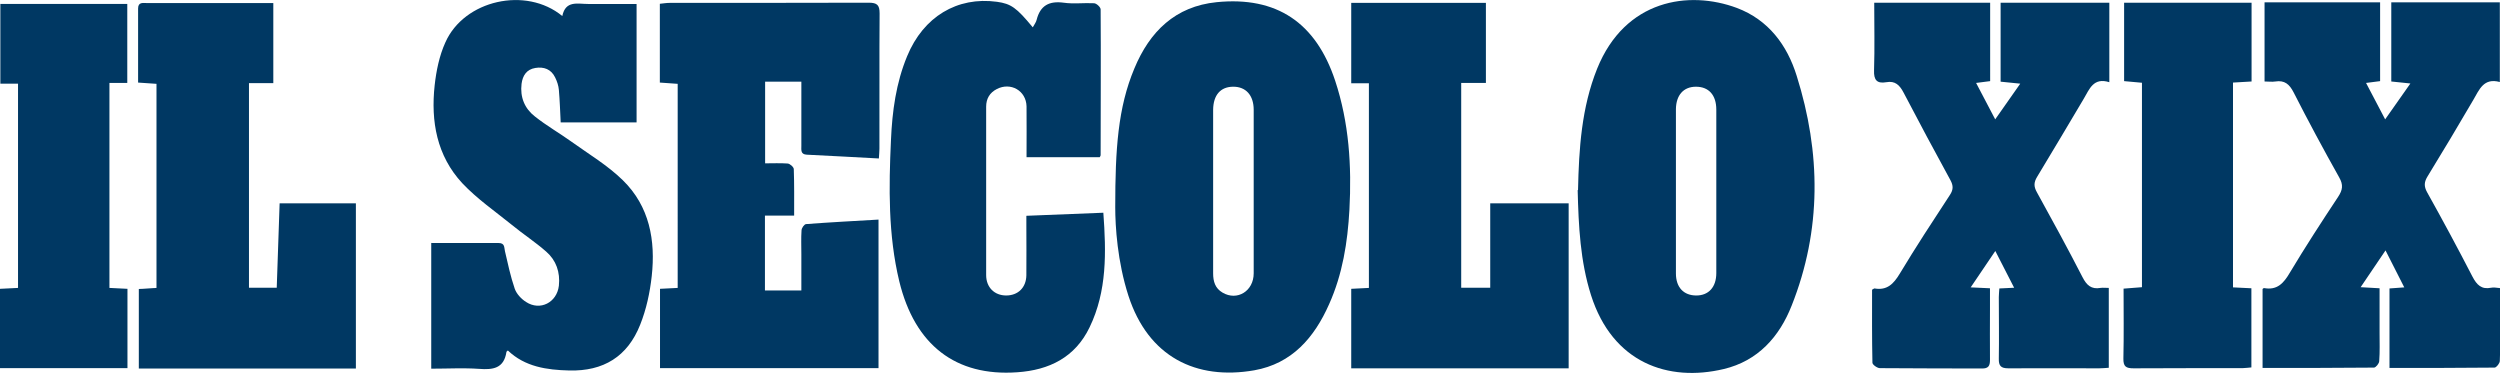
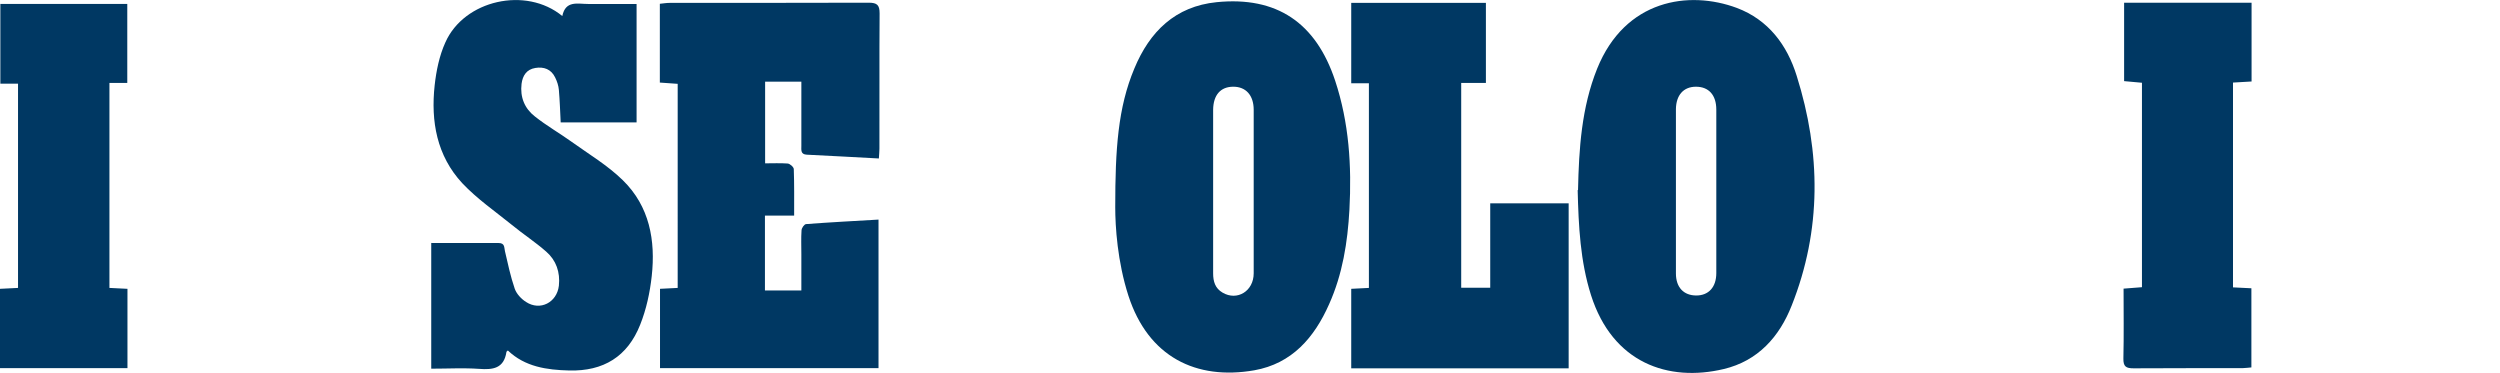
<svg xmlns="http://www.w3.org/2000/svg" id="Livello_2" viewBox="0 0 138.67 20.67">
  <defs>
    <style>.cls-1{fill:#003863;}</style>
  </defs>
  <g id="svg2">
    <g>
      <path class="cls-1" d="M48.74,8.79c-1.37-.07-2.68-.15-3.99-.21-.35-.02-.3-.26-.3-.49,0-1.17,0-2.34,0-3.56h-2.01v4.53c.42,0,.84-.02,1.25,.01,.13,.01,.34,.2,.34,.31,.03,.84,.02,1.67,.02,2.58h-1.62v4.15h2.02c0-.67,0-1.34,0-2.02,0-.44-.02-.88,.01-1.31,0-.13,.15-.34,.25-.35,1.32-.1,2.65-.17,4.02-.25v8.24h-12.12v-4.4l.98-.05V4.65l-.99-.07V.21c.19-.02,.37-.05,.56-.05,3.68,0,7.36,0,11.03-.01,.46,0,.6,.13,.6,.59-.02,2.5,0,5.01-.01,7.51,0,.16-.02,.31-.03,.53Z" />
      <path class="cls-1" d="M87.53,10.54c.05-2.28,.19-4.56,1.06-6.73,1.55-3.84,5.09-4.36,7.75-3.37,1.75,.66,2.79,2.06,3.32,3.77,1.34,4.26,1.39,8.54-.28,12.74-.68,1.73-1.87,3.07-3.77,3.52-3.07,.73-6.16-.33-7.36-4.1-.6-1.89-.69-3.84-.74-5.82Zm7.67,.05c0-1.5,0-3.01,0-4.51,0-.81-.42-1.27-1.13-1.27-.69,0-1.1,.47-1.11,1.24,0,3.04,0,6.08,0,9.12,0,.77,.43,1.22,1.13,1.22,.69,0,1.11-.47,1.11-1.24,0-1.52,0-3.04,0-4.56Z" />
      <path class="cls-1" d="M61.86,11.49c0-3.22,.15-5.52,1.06-7.69,.85-2.05,2.27-3.45,4.57-3.68,3.32-.33,5.5,1.13,6.57,4.36,.77,2.33,.92,4.73,.79,7.15-.1,1.81-.38,3.58-1.13,5.25-.82,1.85-2.06,3.29-4.15,3.66-3.22,.56-5.88-.74-6.98-4.14-.61-1.89-.73-3.84-.73-4.91Zm5.43-.89c0,1.52,0,3.04,0,4.56,0,.45,.11,.83,.52,1.07,.81,.48,1.73-.08,1.73-1.07,0-3.02,0-6.05,0-9.07,0-.8-.43-1.28-1.13-1.28-.71,0-1.11,.46-1.12,1.28,0,1.5,0,3.01,0,4.51Z" />
-       <path class="cls-1" d="M132.54,20.42v-4.42l.82-.06-1.04-2.05-1.38,2.04,1.05,.06c0,.84,0,1.66,0,2.47,0,.53,.02,1.05-.02,1.57,0,.13-.19,.36-.29,.36-2.05,.02-4.09,.02-6.18,.02v-4.38s.06-.06,.09-.05c.72,.13,1.08-.27,1.42-.85,.85-1.42,1.76-2.82,2.68-4.21,.25-.38,.3-.66,.06-1.08-.87-1.55-1.72-3.13-2.53-4.72-.23-.45-.5-.68-1.01-.6-.18,.03-.38,0-.6,0V.13h6.41V4.5l-.78,.1,1.06,2.02,1.4-1.99-1.06-.11V.13h6.02V4.55c-.9-.25-1.14,.43-1.47,.99-.83,1.42-1.67,2.83-2.53,4.23-.2,.32-.22,.56-.03,.9,.86,1.54,1.7,3.1,2.51,4.67,.24,.46,.5,.73,1.04,.62,.13-.03,.28,0,.49,.02,0,.73,0,1.44,0,2.15,0,.63,.02,1.26-.01,1.89,0,.13-.19,.37-.29,.37-1.92,.02-3.85,.02-5.82,.02Z" />
-       <path class="cls-1" d="M110.69,13.9l-1.38,2.04,1.07,.05c0,.37,0,.73,0,1.09,0,.96-.01,1.92,0,2.89,0,.34-.1,.47-.44,.47-1.89-.01-3.78,0-5.67-.02-.14,0-.41-.19-.41-.3-.03-1.36-.02-2.72-.02-4.05,.08-.04,.12-.08,.14-.07,.69,.12,1.05-.25,1.39-.81,.89-1.48,1.84-2.93,2.79-4.38,.19-.29,.19-.51,.03-.81-.88-1.61-1.75-3.23-2.6-4.86-.22-.42-.47-.67-.96-.58-.52,.09-.7-.12-.68-.66,.04-1.24,.01-2.48,.01-3.75h6.43V4.5l-.78,.1,1.06,2.02,1.39-1.98-1.09-.11V.15h6.03V4.56c-.88-.28-1.1,.38-1.42,.92-.86,1.44-1.71,2.89-2.58,4.32-.19,.31-.2,.54-.02,.86,.86,1.56,1.72,3.13,2.53,4.71,.23,.45,.49,.69,1,.6,.14-.02,.28,0,.46,0v4.43c-.19,.01-.36,.03-.53,.03-1.68,0-3.36-.01-5.04,0-.42,0-.54-.14-.53-.54,.02-1.14,0-2.27,0-3.41,0-.15,.02-.31,.03-.48l.82-.04-1.05-2.05Z" />
      <path class="cls-1" d="M23.93,13.48c1.28,0,2.5,0,3.73,0,.35,0,.3,.25,.35,.46,.16,.69,.31,1.4,.54,2.07,.1,.29,.36,.57,.63,.74,.78,.51,1.71,.03,1.82-.9,.08-.75-.15-1.41-.7-1.89-.6-.53-1.28-.97-1.9-1.48-.94-.76-1.94-1.45-2.76-2.32-1.41-1.52-1.75-3.43-1.53-5.43,.09-.81,.26-1.64,.59-2.37C25.74,0,29.18-.77,31.19,.89c.18-.88,.85-.67,1.43-.67,.89,0,1.78,0,2.69,0V6.79h-4.21c-.03-.62-.05-1.21-.1-1.8-.02-.24-.1-.48-.21-.7-.22-.45-.62-.6-1.1-.52-.48,.08-.7,.42-.76,.88-.09,.74,.17,1.37,.74,1.81,.64,.51,1.36,.92,2.03,1.4,.96,.69,2,1.31,2.84,2.13,1.49,1.45,1.83,3.35,1.61,5.33-.1,.91-.3,1.84-.64,2.69-.7,1.77-2.04,2.59-3.94,2.54-1.23-.03-2.45-.2-3.4-1.11-.04,.04-.08,.06-.08,.09-.14,.91-.75,.99-1.52,.93-.87-.06-1.74-.01-2.65-.01v-6.99Z" />
-       <path class="cls-1" d="M57.29,1.51c.09-.16,.18-.28,.21-.41,.2-.79,.69-1.06,1.5-.95,.55,.08,1.12,0,1.68,.03,.14,0,.37,.22,.37,.34,.02,2.69,0,5.39,0,8.08,0,.05-.04,.09-.05,.12h-4.06c0-.98,.01-1.9,0-2.82-.02-.87-.88-1.36-1.65-.96-.39,.2-.59,.53-.59,.98,0,3.11,0,6.23,0,9.34,0,.68,.46,1.13,1.11,1.13,.66,0,1.11-.44,1.12-1.12,.01-.91,0-1.82,0-2.73,0-.17,0-.34,0-.57l4.27-.17c.16,2.19,.21,4.34-.76,6.35-.8,1.67-2.24,2.38-4.02,2.5-3.41,.24-5.68-1.51-6.54-5.05-.62-2.58-.58-5.2-.46-7.83,.07-1.6,.28-3.17,.9-4.66,.9-2.18,2.77-3.31,4.98-3.01,.78,.11,1.08,.32,1.98,1.41Z" />
      <path class="cls-1" d="M87.01,11.28v9.15h-12.06v-4.41l.98-.05V4.62h-.98V.16h7.47V4.6h-1.37V15.96h1.61v-4.68h4.34Z" />
-       <path class="cls-1" d="M13.81,4.61V15.96h1.54l.16-4.68h4.23v9.16H7.7v-4.41l.98-.06V4.65l-1.02-.07c0-1.39,0-2.75,0-4.11,0-.37,.28-.3,.49-.3,1.91,0,3.82,0,5.73,0,.42,0,.83,0,1.28,0V4.61h-1.35Z" />
      <path class="cls-1" d="M0,16.02l1-.05V4.64H.02V.22H7.06V4.6h-.99V15.97l1,.05v4.4H0v-4.4Z" />
      <path class="cls-1" d="M124.89,.15V4.52l-1.03,.06V15.94l1.02,.05v4.39c-.16,.01-.33,.04-.49,.04-2.01,0-4.03,0-6.04,.01-.42,0-.58-.09-.57-.55,.03-1.27,.01-2.55,.01-3.87l1.02-.08V4.59l-.99-.09V.15h7.07Z" />
    </g>
  </g>
</svg>